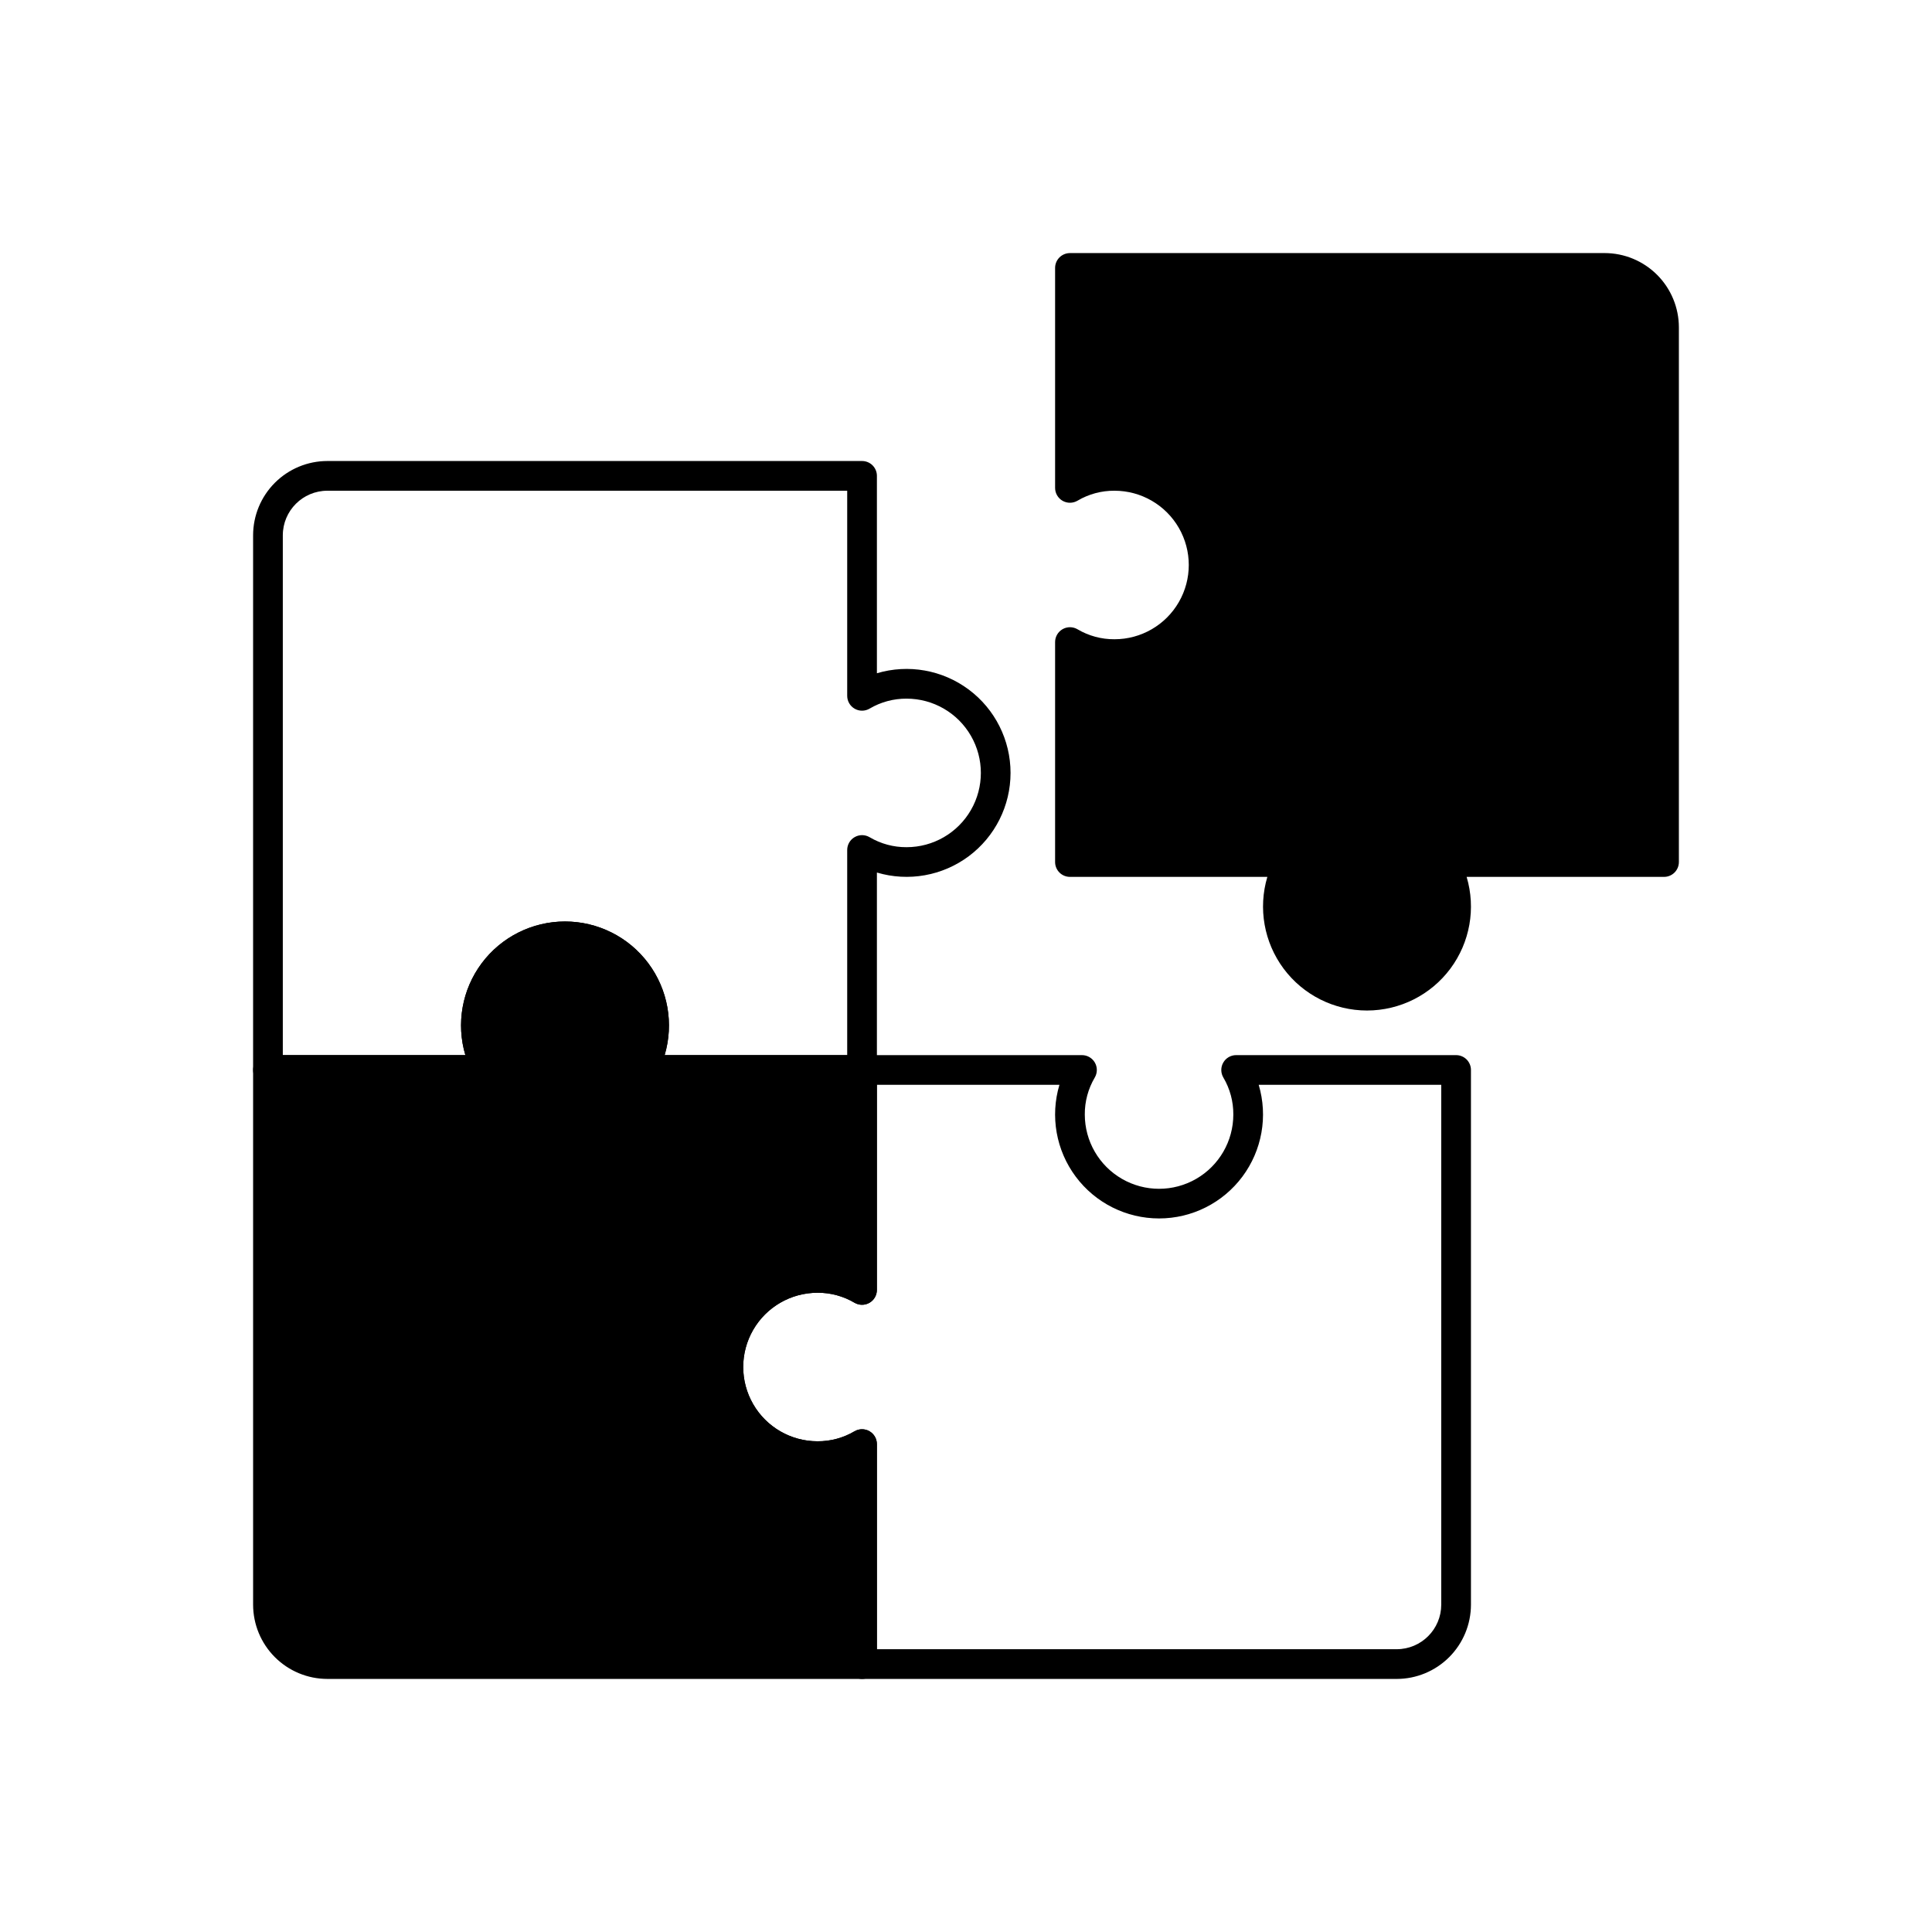
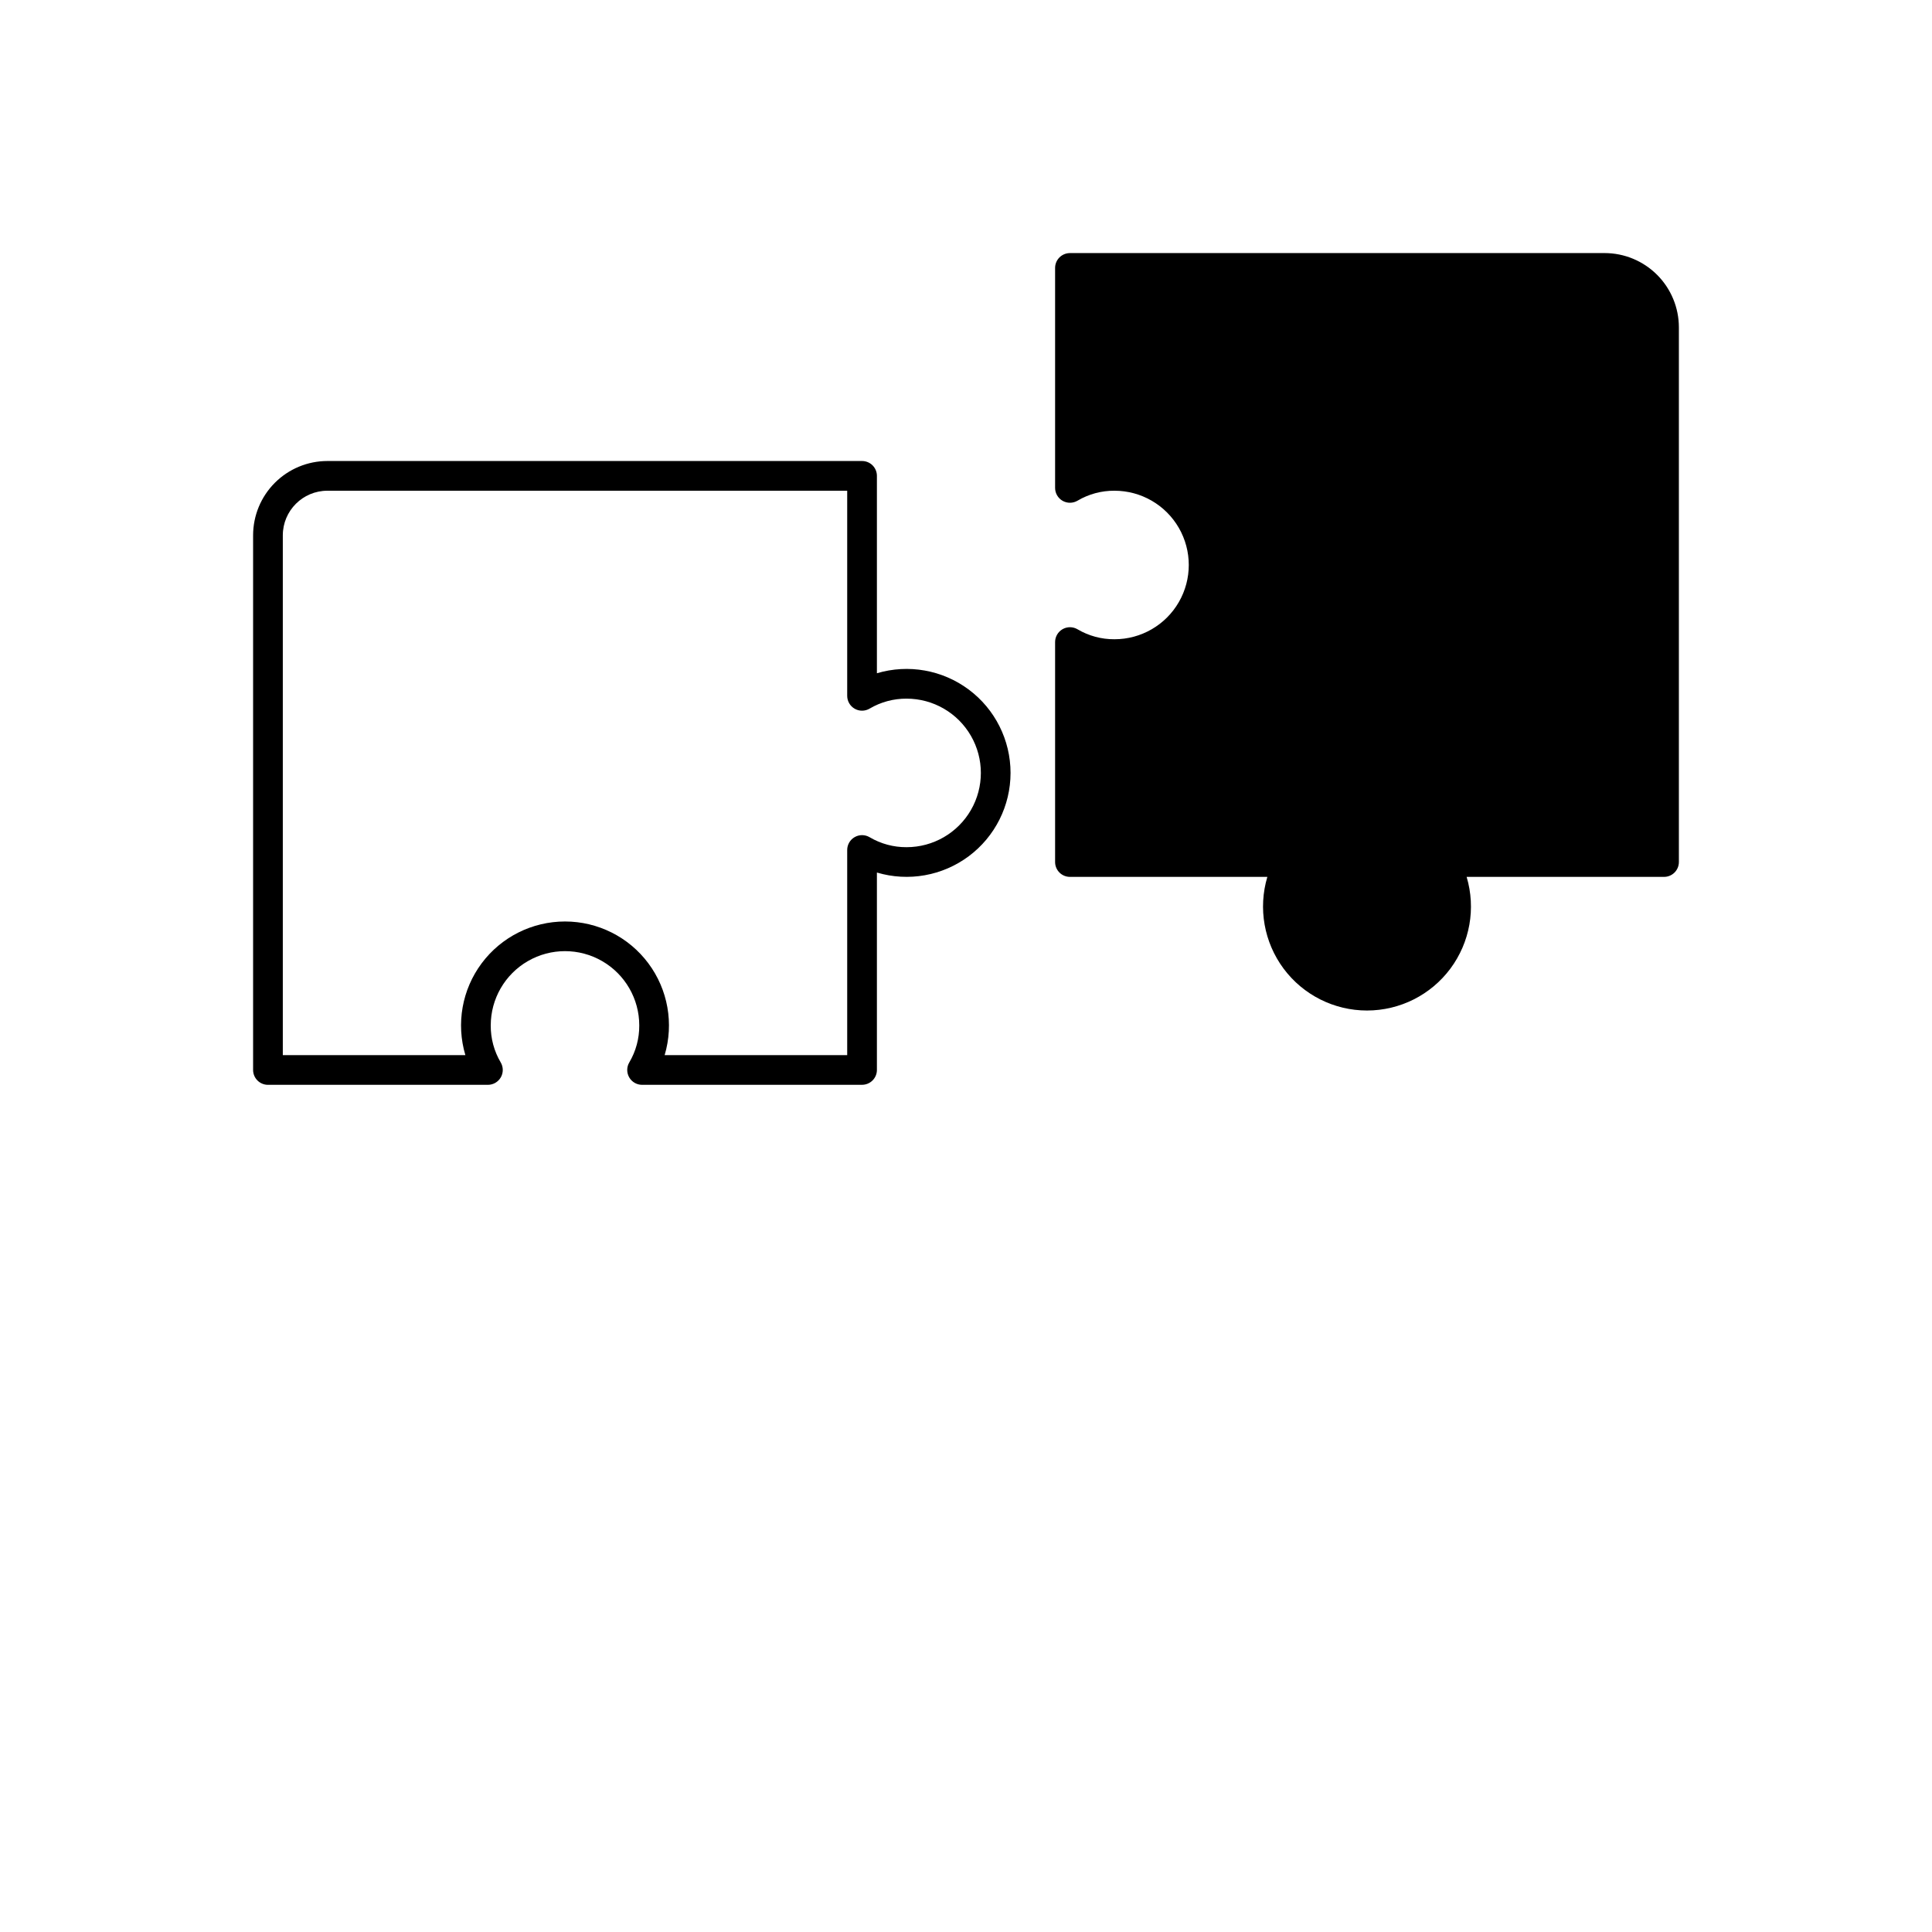
<svg xmlns="http://www.w3.org/2000/svg" fill="#000000" width="800px" height="800px" version="1.1" viewBox="144 144 512 512">
  <g>
    <path d="m372.45 431.49h-58.293c-1.41 0-2.719-0.758-3.418-1.988-0.699-1.227-0.691-2.734 0.031-3.953 1.754-2.969 2.664-6.356 2.641-9.805 0-7.031-3.75-13.527-9.84-17.043s-13.59-3.516-19.68 0c-6.09 3.516-9.84 10.012-9.84 17.043-0.027 3.449 0.887 6.836 2.641 9.805 0.719 1.219 0.73 2.727 0.031 3.953-0.703 1.23-2.008 1.988-3.422 1.988h-58.289c-2.176 0-3.938-1.766-3.938-3.938v-141.7c0.004-5.219 2.082-10.223 5.769-13.91 3.691-3.691 8.691-5.766 13.91-5.769h141.7c1.047 0 2.047 0.414 2.785 1.152s1.152 1.738 1.152 2.781v52.312c8.336-2.481 17.355-0.879 24.332 4.32 6.973 5.199 11.082 13.391 11.082 22.09s-4.109 16.887-11.082 22.086c-6.977 5.199-15.996 6.801-24.332 4.32v52.312c0 1.043-0.414 2.043-1.152 2.781s-1.738 1.156-2.785 1.156zm-52.312-7.875h48.379v-54.355c0-1.414 0.754-2.719 1.984-3.418 1.227-0.703 2.734-0.691 3.953 0.027 2.969 1.754 6.359 2.668 9.805 2.644 7.031 0 13.527-3.754 17.043-9.84 3.516-6.09 3.516-13.594 0-19.68-3.516-6.09-10.012-9.844-17.043-9.844-3.445-0.023-6.836 0.891-9.805 2.641-1.219 0.723-2.727 0.734-3.953 0.031-1.227-0.699-1.984-2.004-1.984-3.418v-54.355h-137.76c-6.519 0.008-11.801 5.289-11.809 11.809v137.76h48.379c-2.484-8.336-0.883-17.355 4.316-24.332 5.203-6.973 13.391-11.082 22.09-11.082 8.699 0 16.887 4.109 22.086 11.082 5.203 6.977 6.801 15.996 4.32 24.332z" />
    <path d="m569.25 211.07h-141.7c-2.176 0-3.938 1.762-3.938 3.938v58.289c0 1.414 0.758 2.719 1.984 3.422 1.23 0.699 2.738 0.688 3.957-0.031 2.965-1.754 6.356-2.668 9.805-2.641 7.031 0 13.527 3.75 17.043 9.84 3.516 6.09 3.516 13.59 0 19.68s-10.012 9.84-17.043 9.84c-3.449 0.027-6.836-0.887-9.805-2.641-1.219-0.719-2.727-0.73-3.953-0.031-1.23 0.703-1.988 2.008-1.988 3.418v58.293c0 1.047 0.414 2.047 1.152 2.785s1.742 1.152 2.785 1.152h52.312c-2.481 8.336-0.879 17.355 4.32 24.332 5.199 6.973 13.387 11.082 22.086 11.082s16.891-4.109 22.09-11.082c5.199-6.977 6.801-15.996 4.316-24.332h52.316c1.043 0 2.043-0.414 2.781-1.152 0.738-0.738 1.152-1.738 1.152-2.785v-141.7c-0.004-5.219-2.082-10.219-5.769-13.91-3.691-3.688-8.691-5.766-13.91-5.769z" />
-     <path d="m514.14 588.93h-141.7c-2.172 0-3.934-1.762-3.934-3.934v-52.316c-8.34 2.484-17.359 0.883-24.332-4.316-6.973-5.199-11.082-13.391-11.082-22.09s4.109-16.887 11.082-22.086c6.973-5.199 15.992-6.801 24.332-4.32v-52.312c0-2.176 1.762-3.938 3.934-3.938h58.293c1.414 0 2.719 0.758 3.422 1.984 0.699 1.23 0.688 2.738-0.031 3.957-1.754 2.965-2.668 6.356-2.641 9.805 0 7.031 3.75 13.527 9.84 17.043 6.086 3.516 13.59 3.516 19.68 0 6.09-3.516 9.84-10.012 9.84-17.043 0.023-3.449-0.887-6.836-2.641-9.805-0.719-1.219-0.73-2.727-0.031-3.953 0.699-1.23 2.004-1.988 3.418-1.988h58.293c1.043 0 2.047 0.414 2.785 1.152s1.152 1.742 1.152 2.785v141.7c-0.008 5.219-2.082 10.219-5.773 13.91-3.688 3.688-8.691 5.766-13.906 5.769zm-137.76-7.871h137.76c6.516-0.008 11.801-5.289 11.805-11.809v-137.76h-48.375c2.481 8.336 0.879 17.355-4.32 24.328-5.199 6.977-13.387 11.082-22.086 11.082s-16.891-4.106-22.09-11.082c-5.199-6.973-6.801-15.992-4.316-24.328h-48.379v54.355c0 1.414-0.758 2.719-1.984 3.418-1.227 0.703-2.738 0.691-3.953-0.027-2.969-1.754-6.359-2.668-9.809-2.644-7.031 0-13.527 3.75-17.043 9.84-3.516 6.09-3.516 13.594 0 19.68 3.516 6.09 10.012 9.84 17.043 9.84 3.449 0.027 6.84-0.887 9.809-2.641 1.215-0.719 2.723-0.73 3.953-0.027 1.227 0.699 1.984 2.004 1.984 3.418z" />
-     <path d="m360.64 486.59c3.449-0.023 6.84 0.887 9.809 2.641 1.215 0.719 2.723 0.73 3.953 0.031 1.227-0.699 1.984-2.004 1.984-3.418v-58.293c0-1.043-0.414-2.047-1.152-2.785s-1.738-1.152-2.785-1.152h-52.312c2.481-8.336 0.883-17.355-4.32-24.332-5.199-6.973-13.387-11.082-22.086-11.082-8.699 0-16.887 4.109-22.09 11.082-5.199 6.977-6.801 15.996-4.316 24.332h-52.312c-2.176 0-3.938 1.762-3.938 3.938v141.7c0.004 5.219 2.082 10.219 5.769 13.91 3.691 3.688 8.691 5.766 13.91 5.769h141.7c1.047 0 2.047-0.414 2.785-1.152 0.738-0.738 1.152-1.738 1.152-2.781v-58.293c0-1.414-0.758-2.719-1.984-3.422-1.227-0.699-2.738-0.688-3.953 0.031-2.969 1.754-6.359 2.668-9.809 2.641-7.031 0-13.527-3.75-17.043-9.84-3.516-6.086-3.516-13.59 0-19.68 3.516-6.09 10.012-9.84 17.043-9.84z" />
  </g>
</svg>